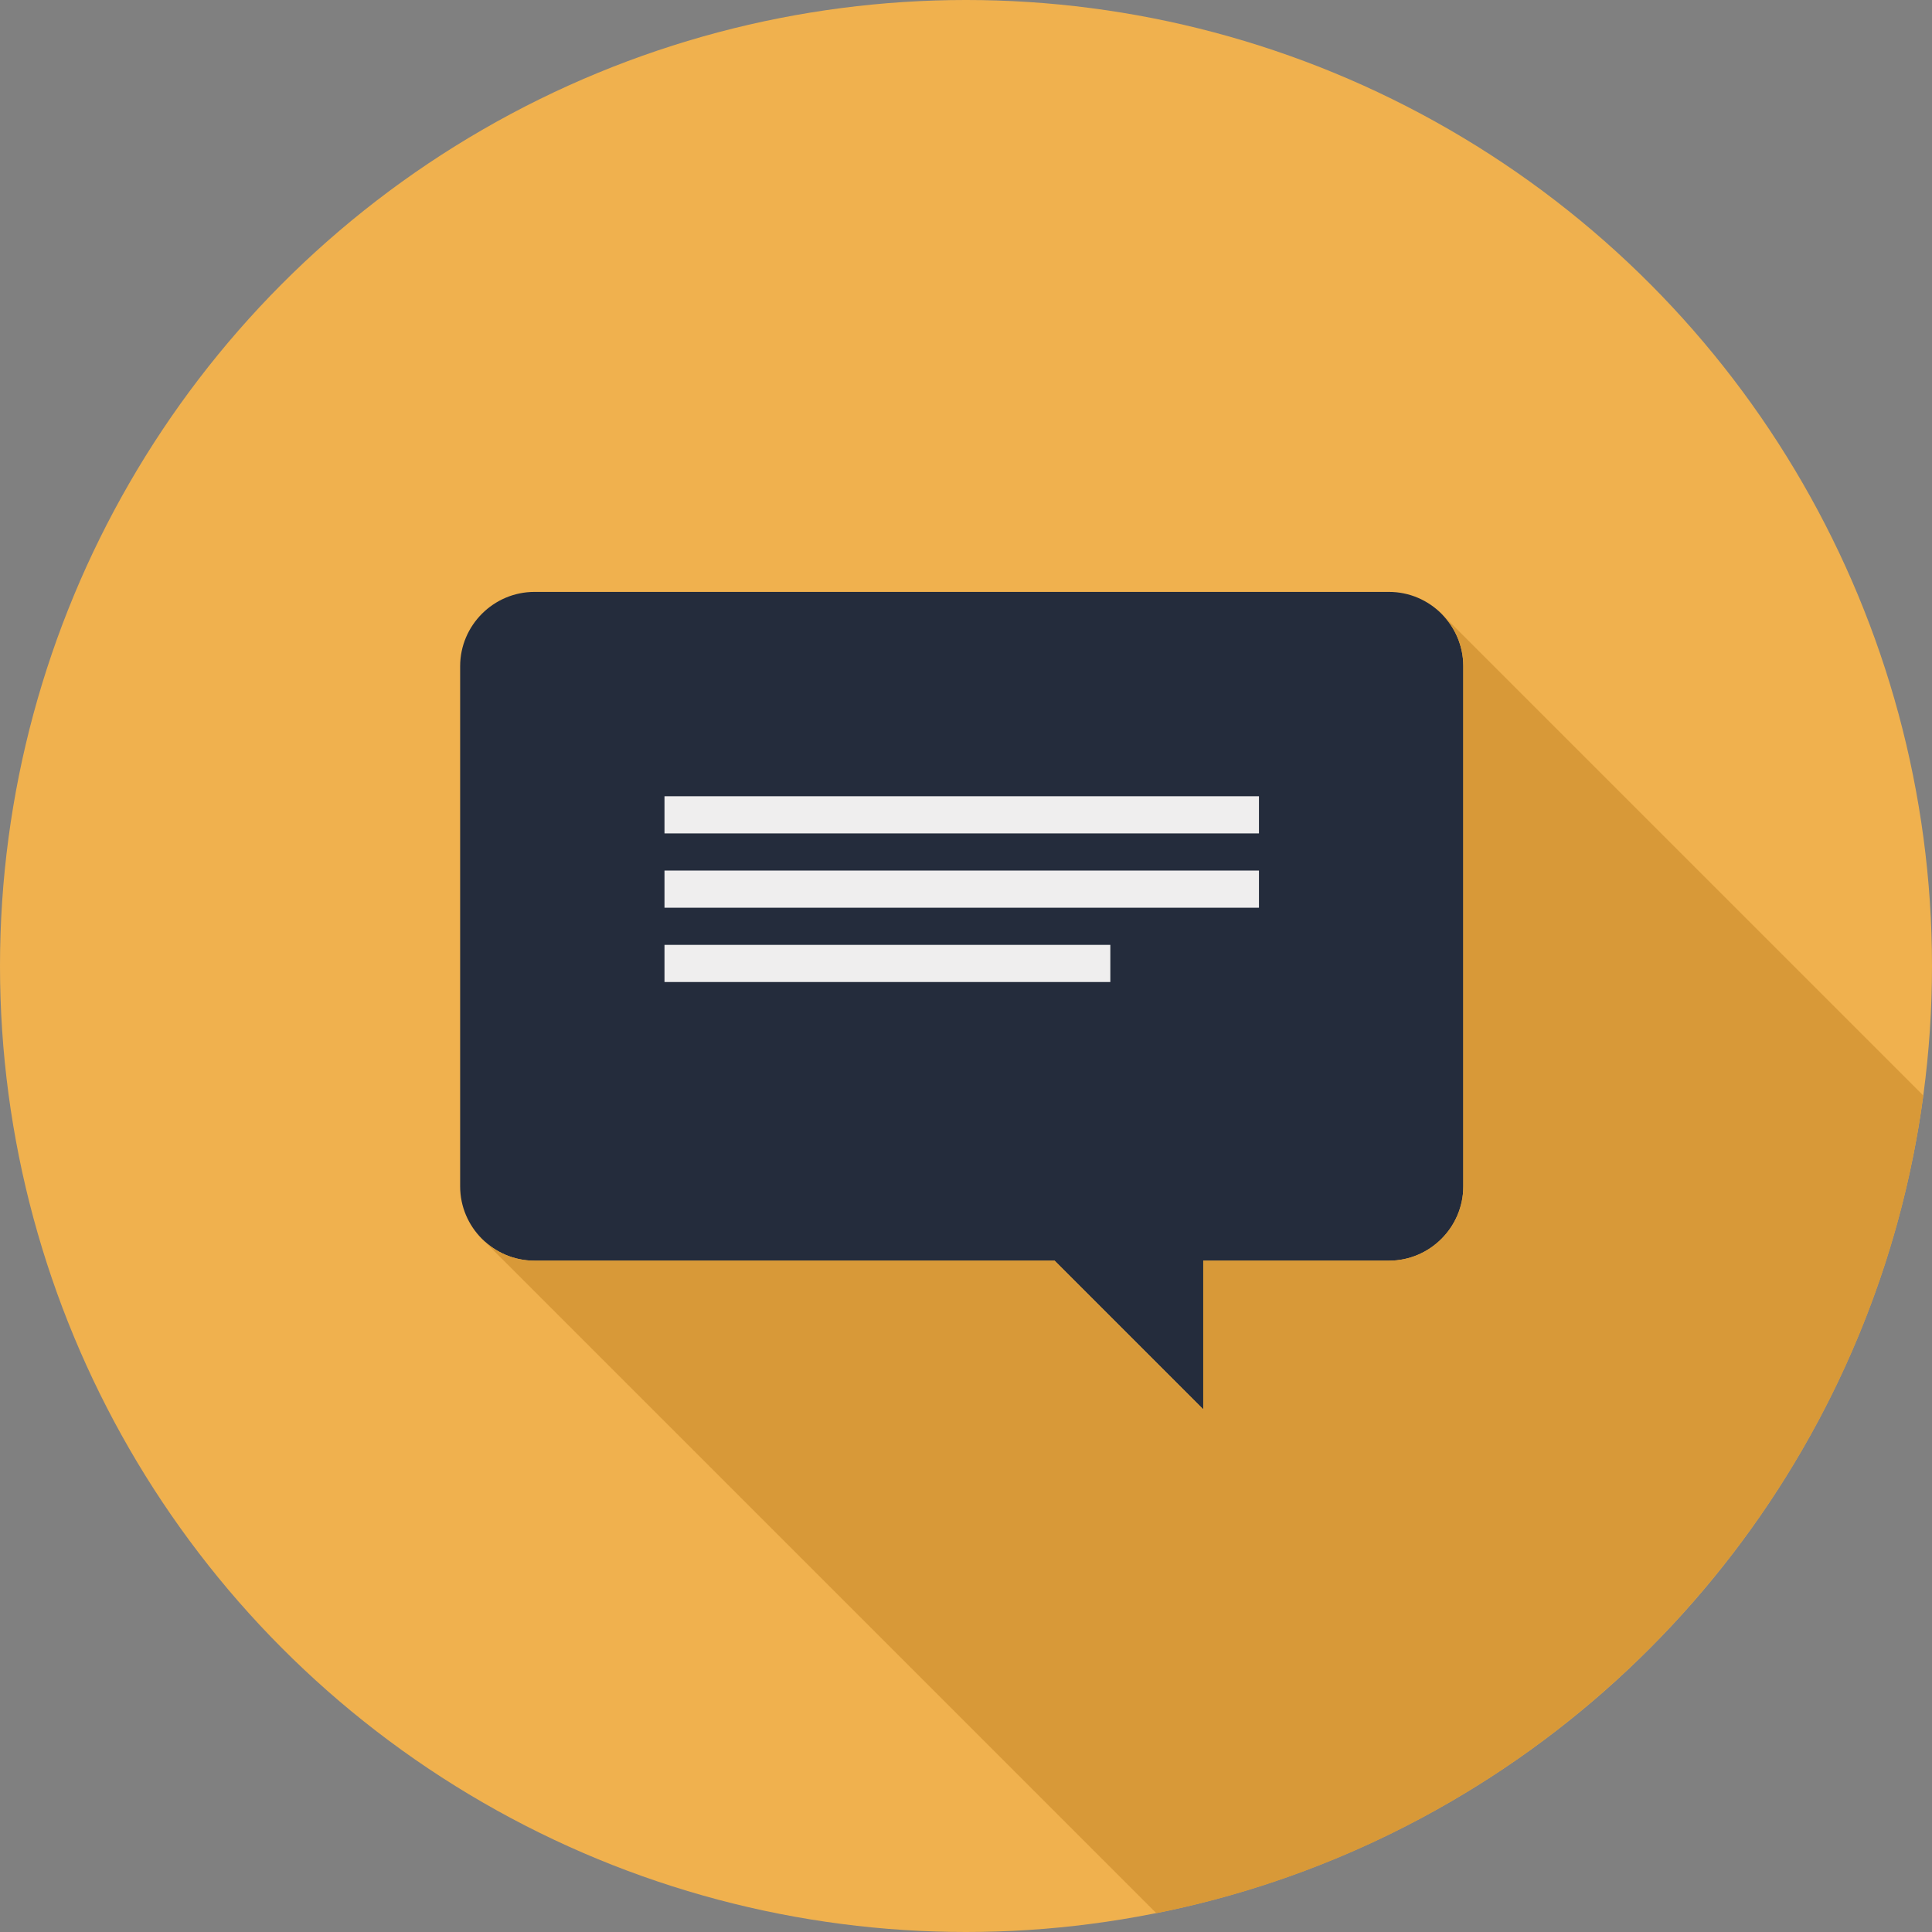
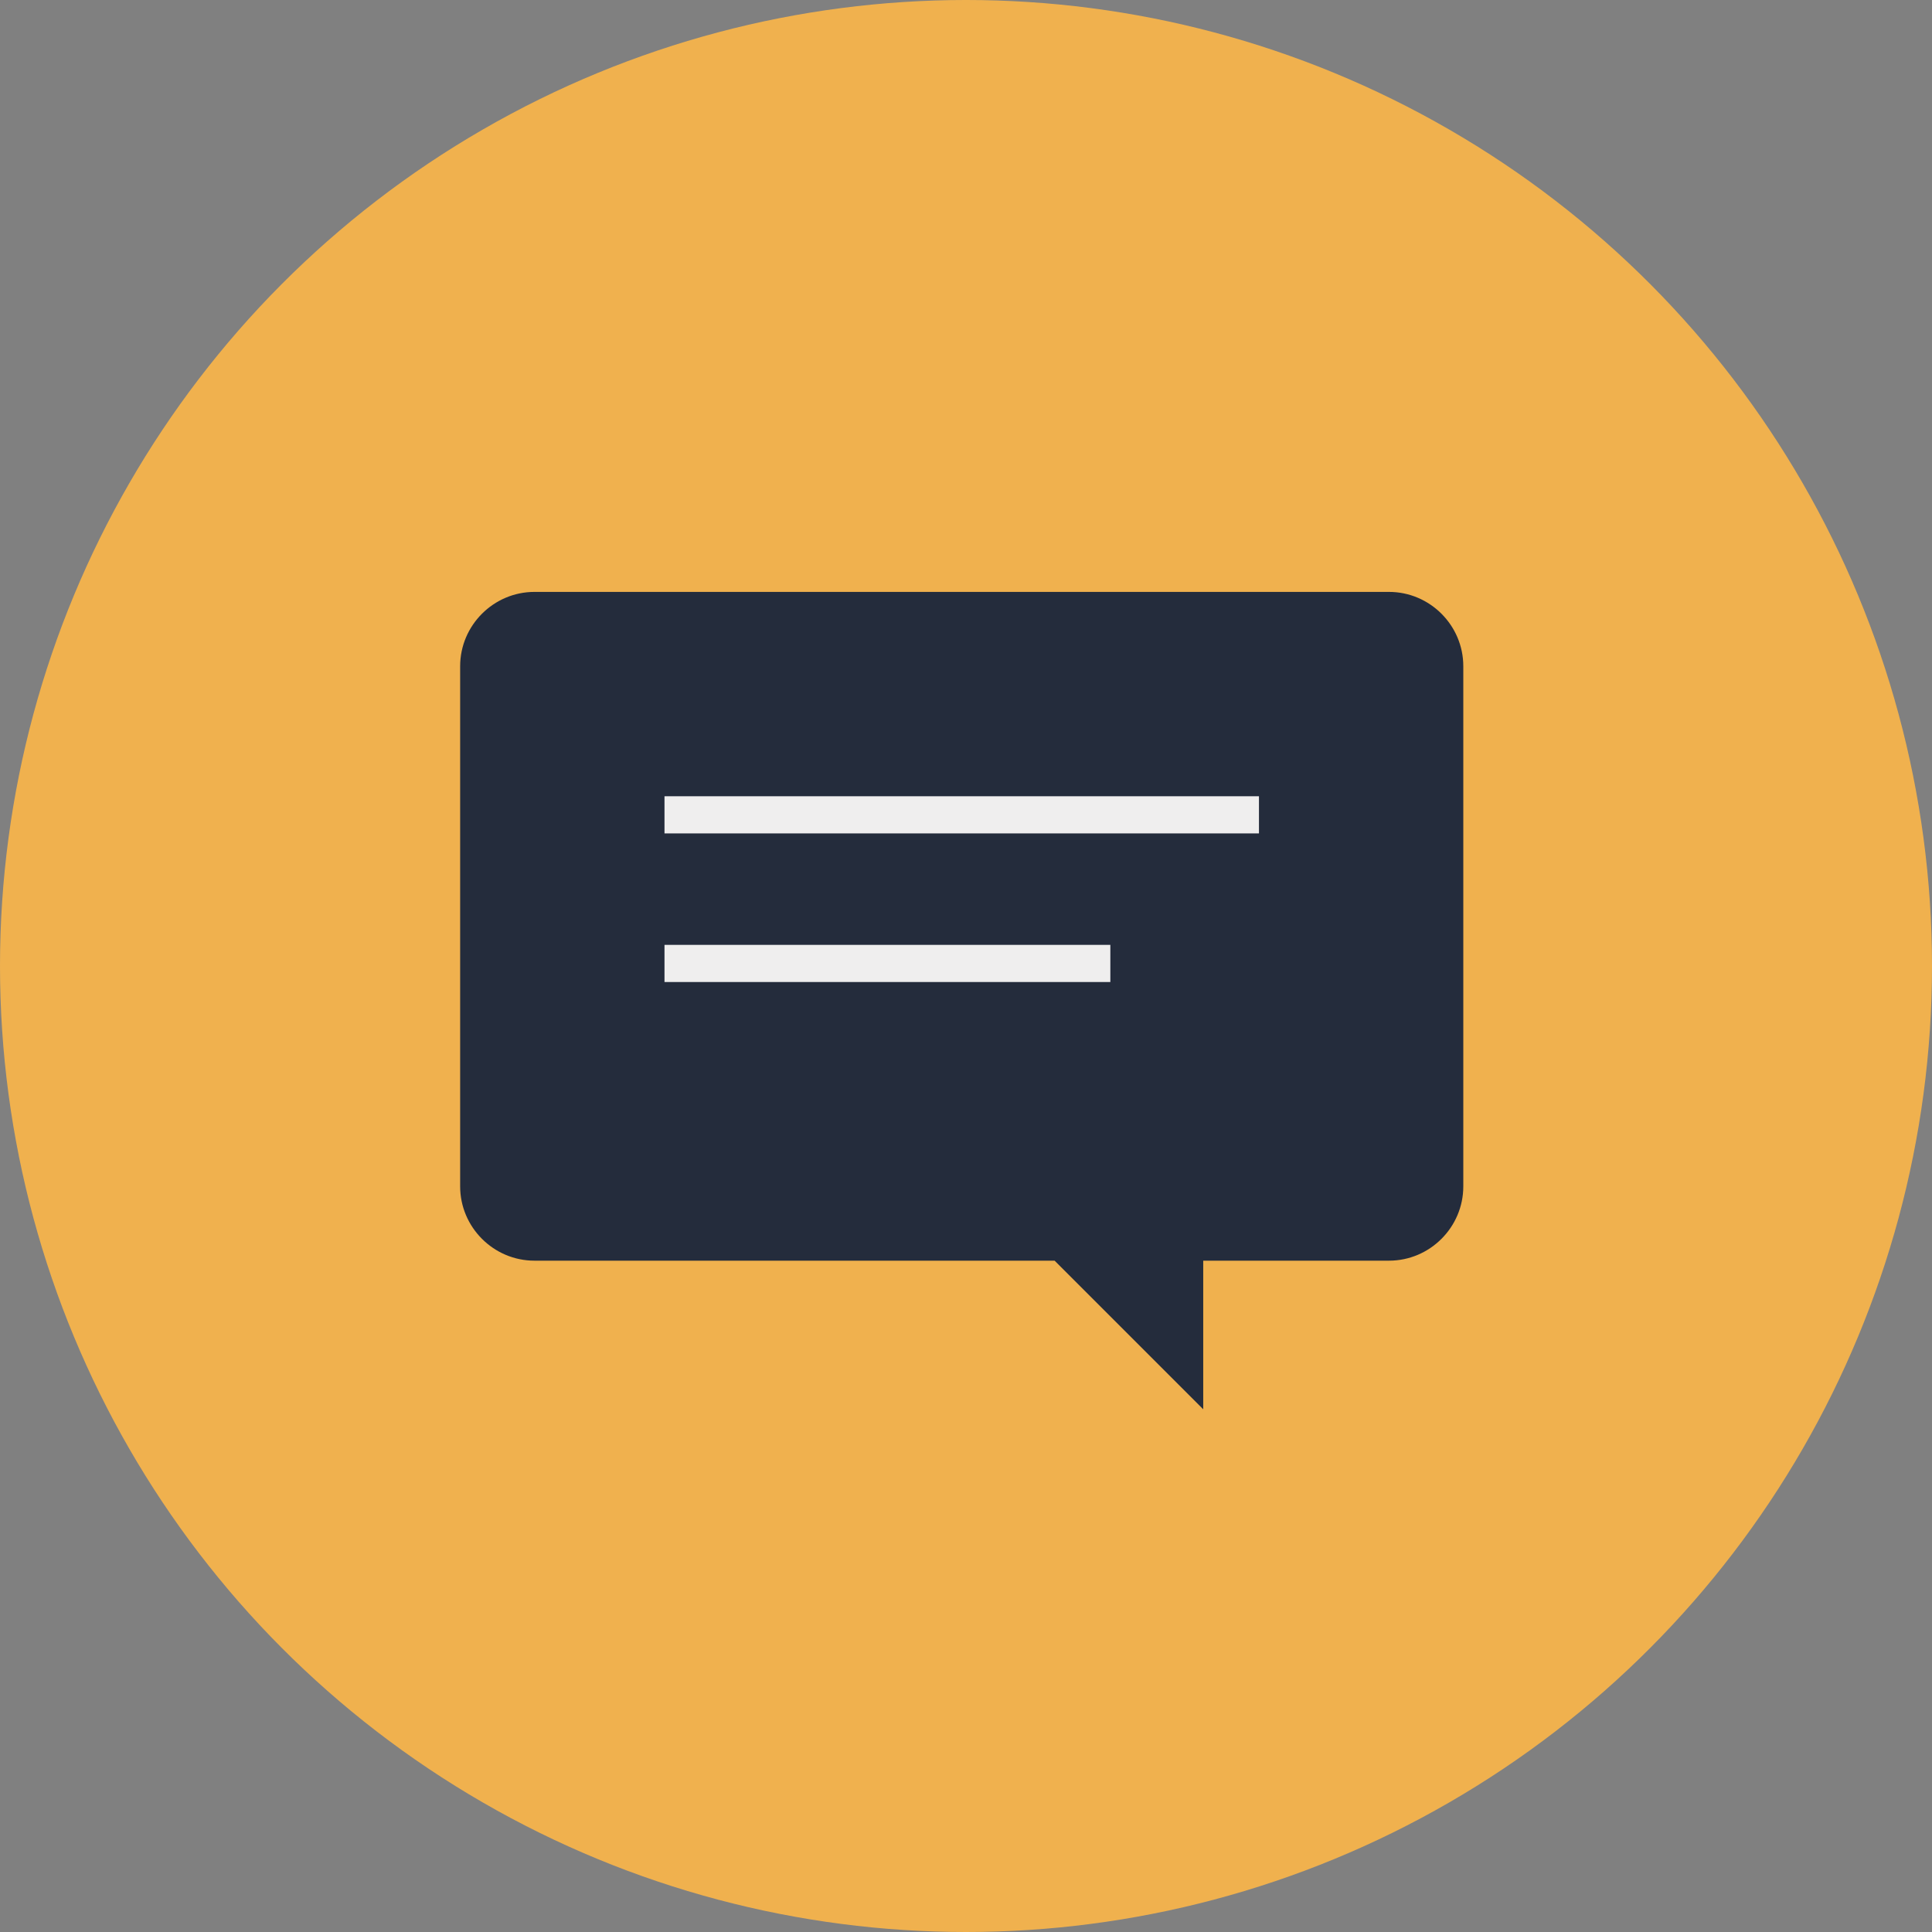
<svg xmlns="http://www.w3.org/2000/svg" viewBox="0 0 416 416">
  <rect x="0" y="0" width="416" height="416" fill="#808080" stroke="none" />
  <defs>
    <style>.d{fill:#f0b14e;}.e{fill:#efeeee;}.f{fill:#d89938;}.g{fill:#242c3c;}</style>
  </defs>
  <g id="a" />
  <g id="b">
    <g id="c">
      <g>
        <g>
          <circle class="d" cx="208" cy="208" r="208" />
          <g>
            <path class="g" d="M299.08,127.45H115.08c-8.8,0-16,7.2-16,16v112c0,8.8,7.2,16,16,16h112l32,32v-32h40c8.8,0,16-7.2,16-16v-112c0-8.8-7.2-16-16-16Z" />
            <g>
              <rect class="e" x="143.08" y="171.45" width="128" height="8" />
              <rect class="e" x="143.08" y="203.45" width="96" height="8" />
-               <rect class="e" x="143.08" y="187.45" width="128" height="8" />
            </g>
          </g>
        </g>
-         <path class="f" d="M310.38,132.15c2.9,2.9,4.7,6.9,4.7,11.3v112c0,8.8-7.2,16-16,16h-40v32l-32-32H115.08c-4.4,0-8.4-1.8-11.3-4.7l36,36,109.21,109.21c86.31-17.25,153.33-87.91,165.14-176.06l-103.75-103.75Z" />
      </g>
    </g>
  </g>
</svg>